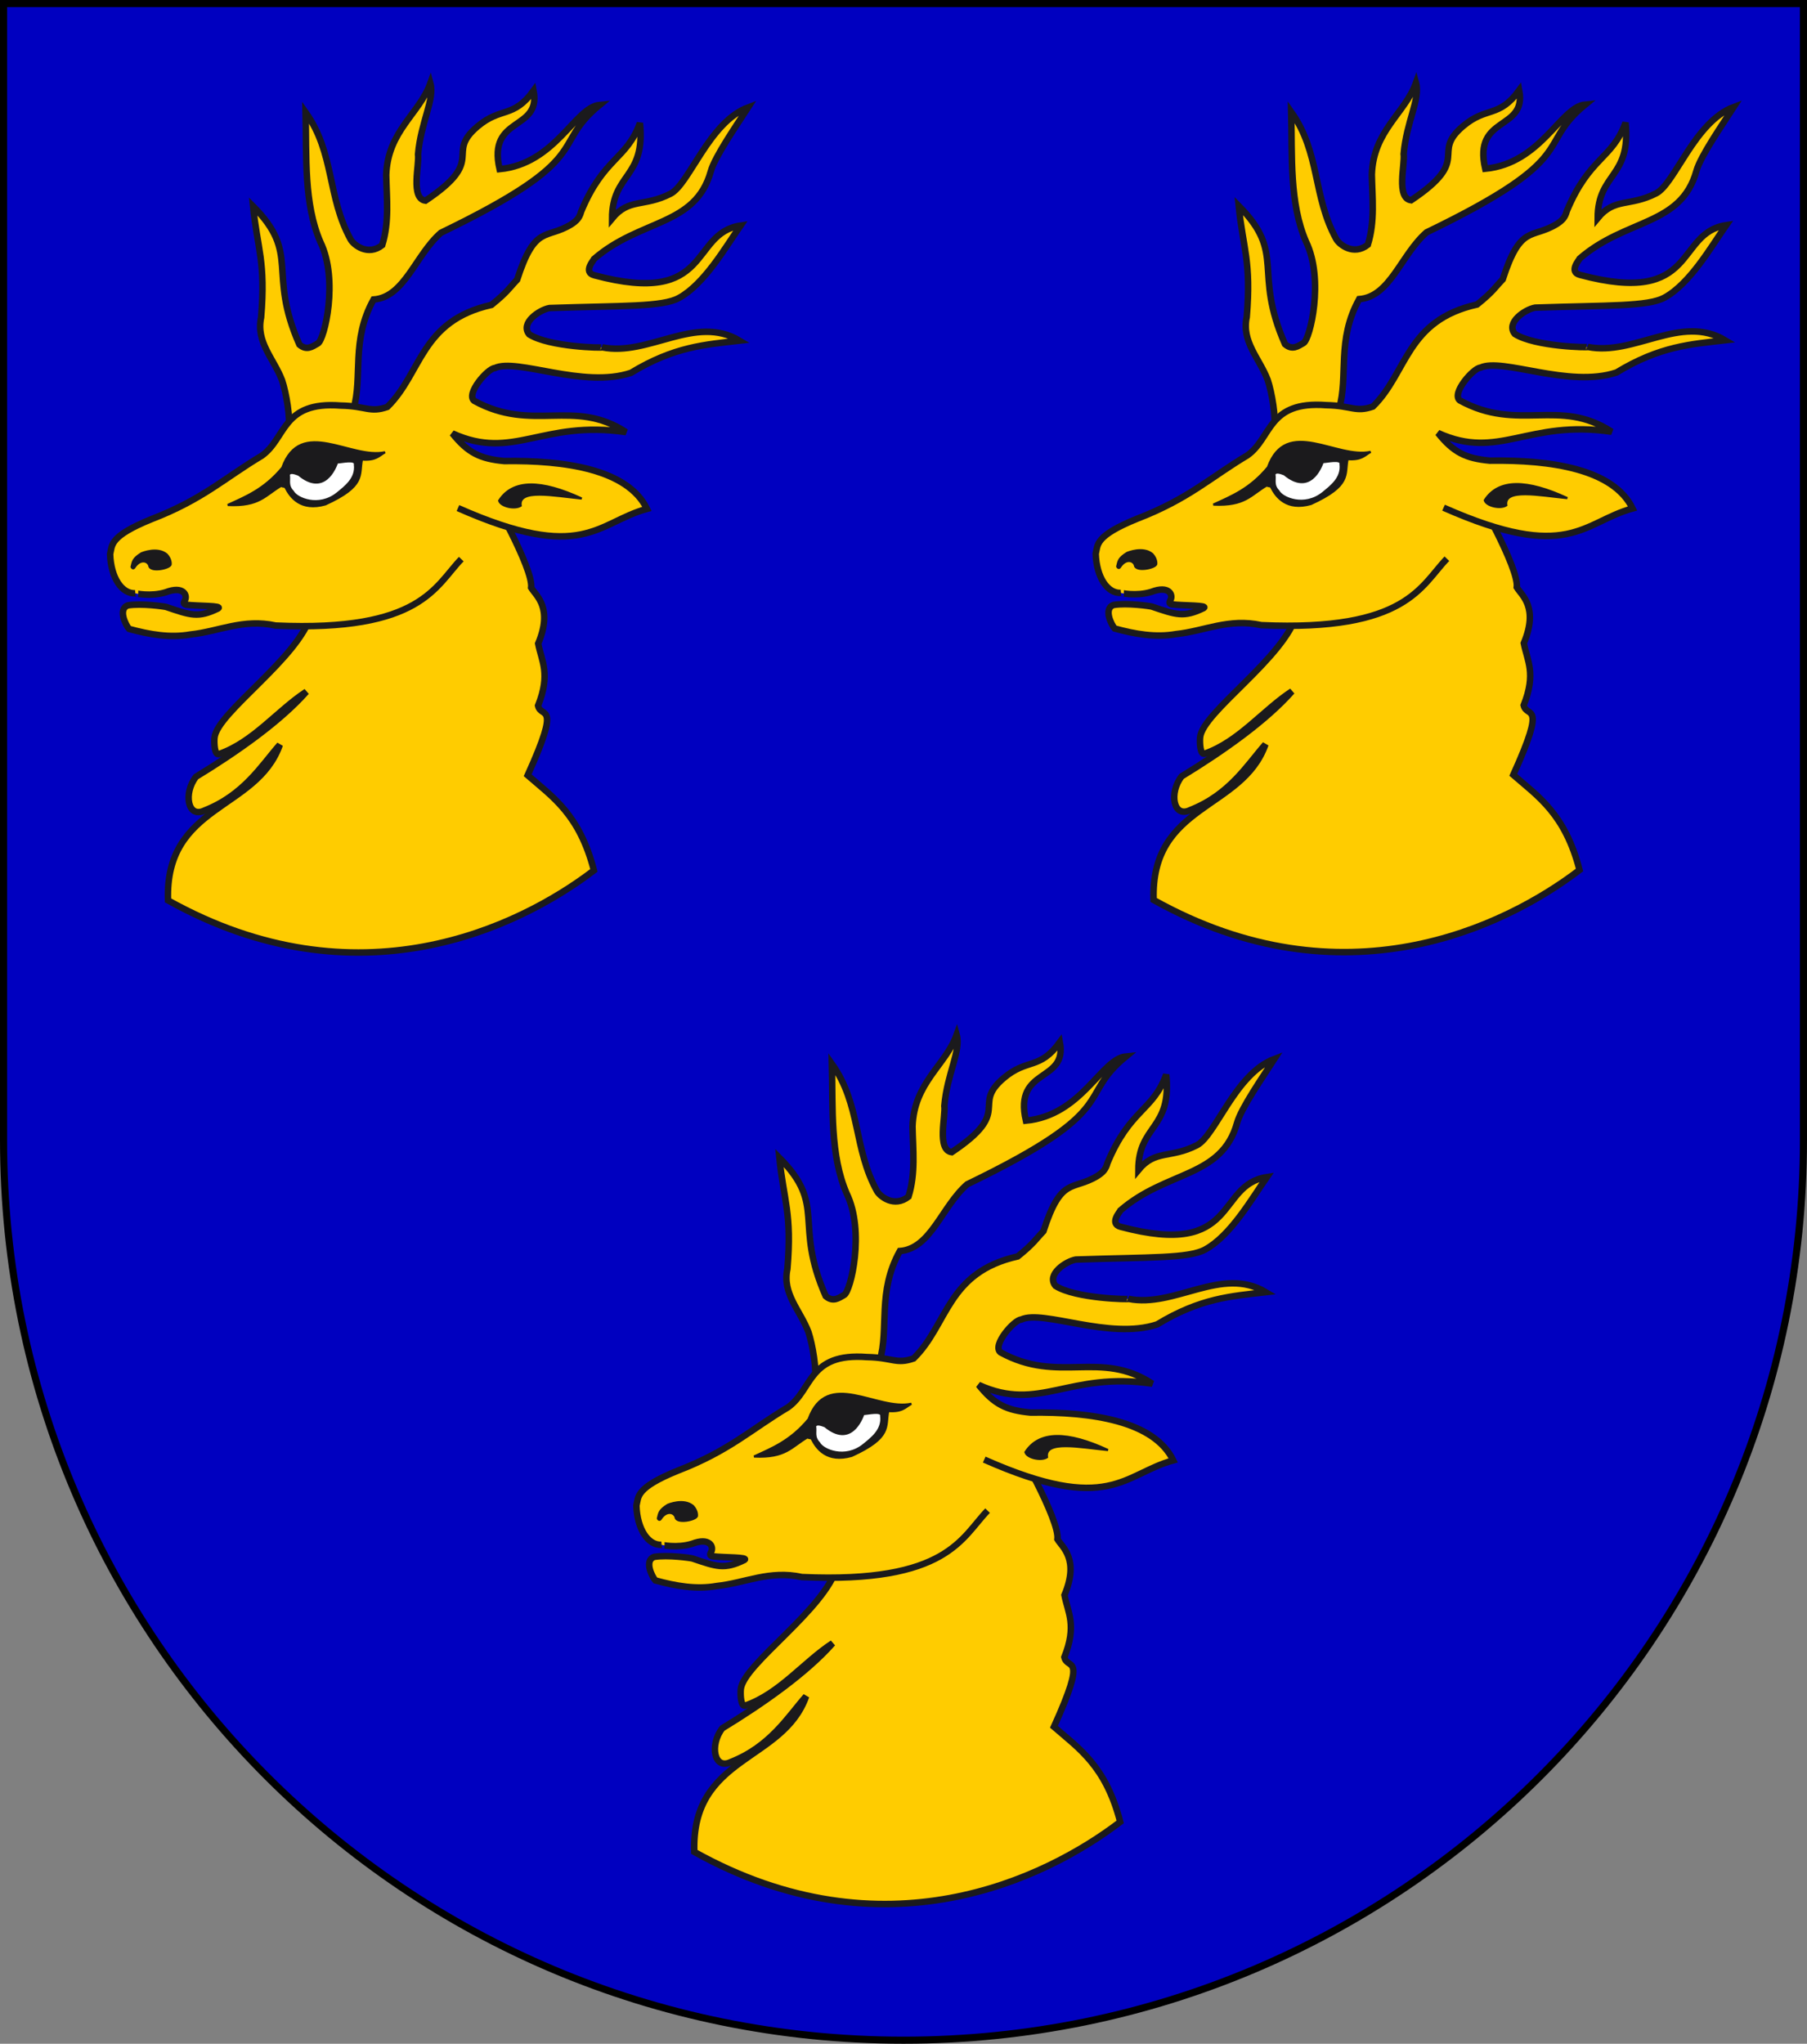
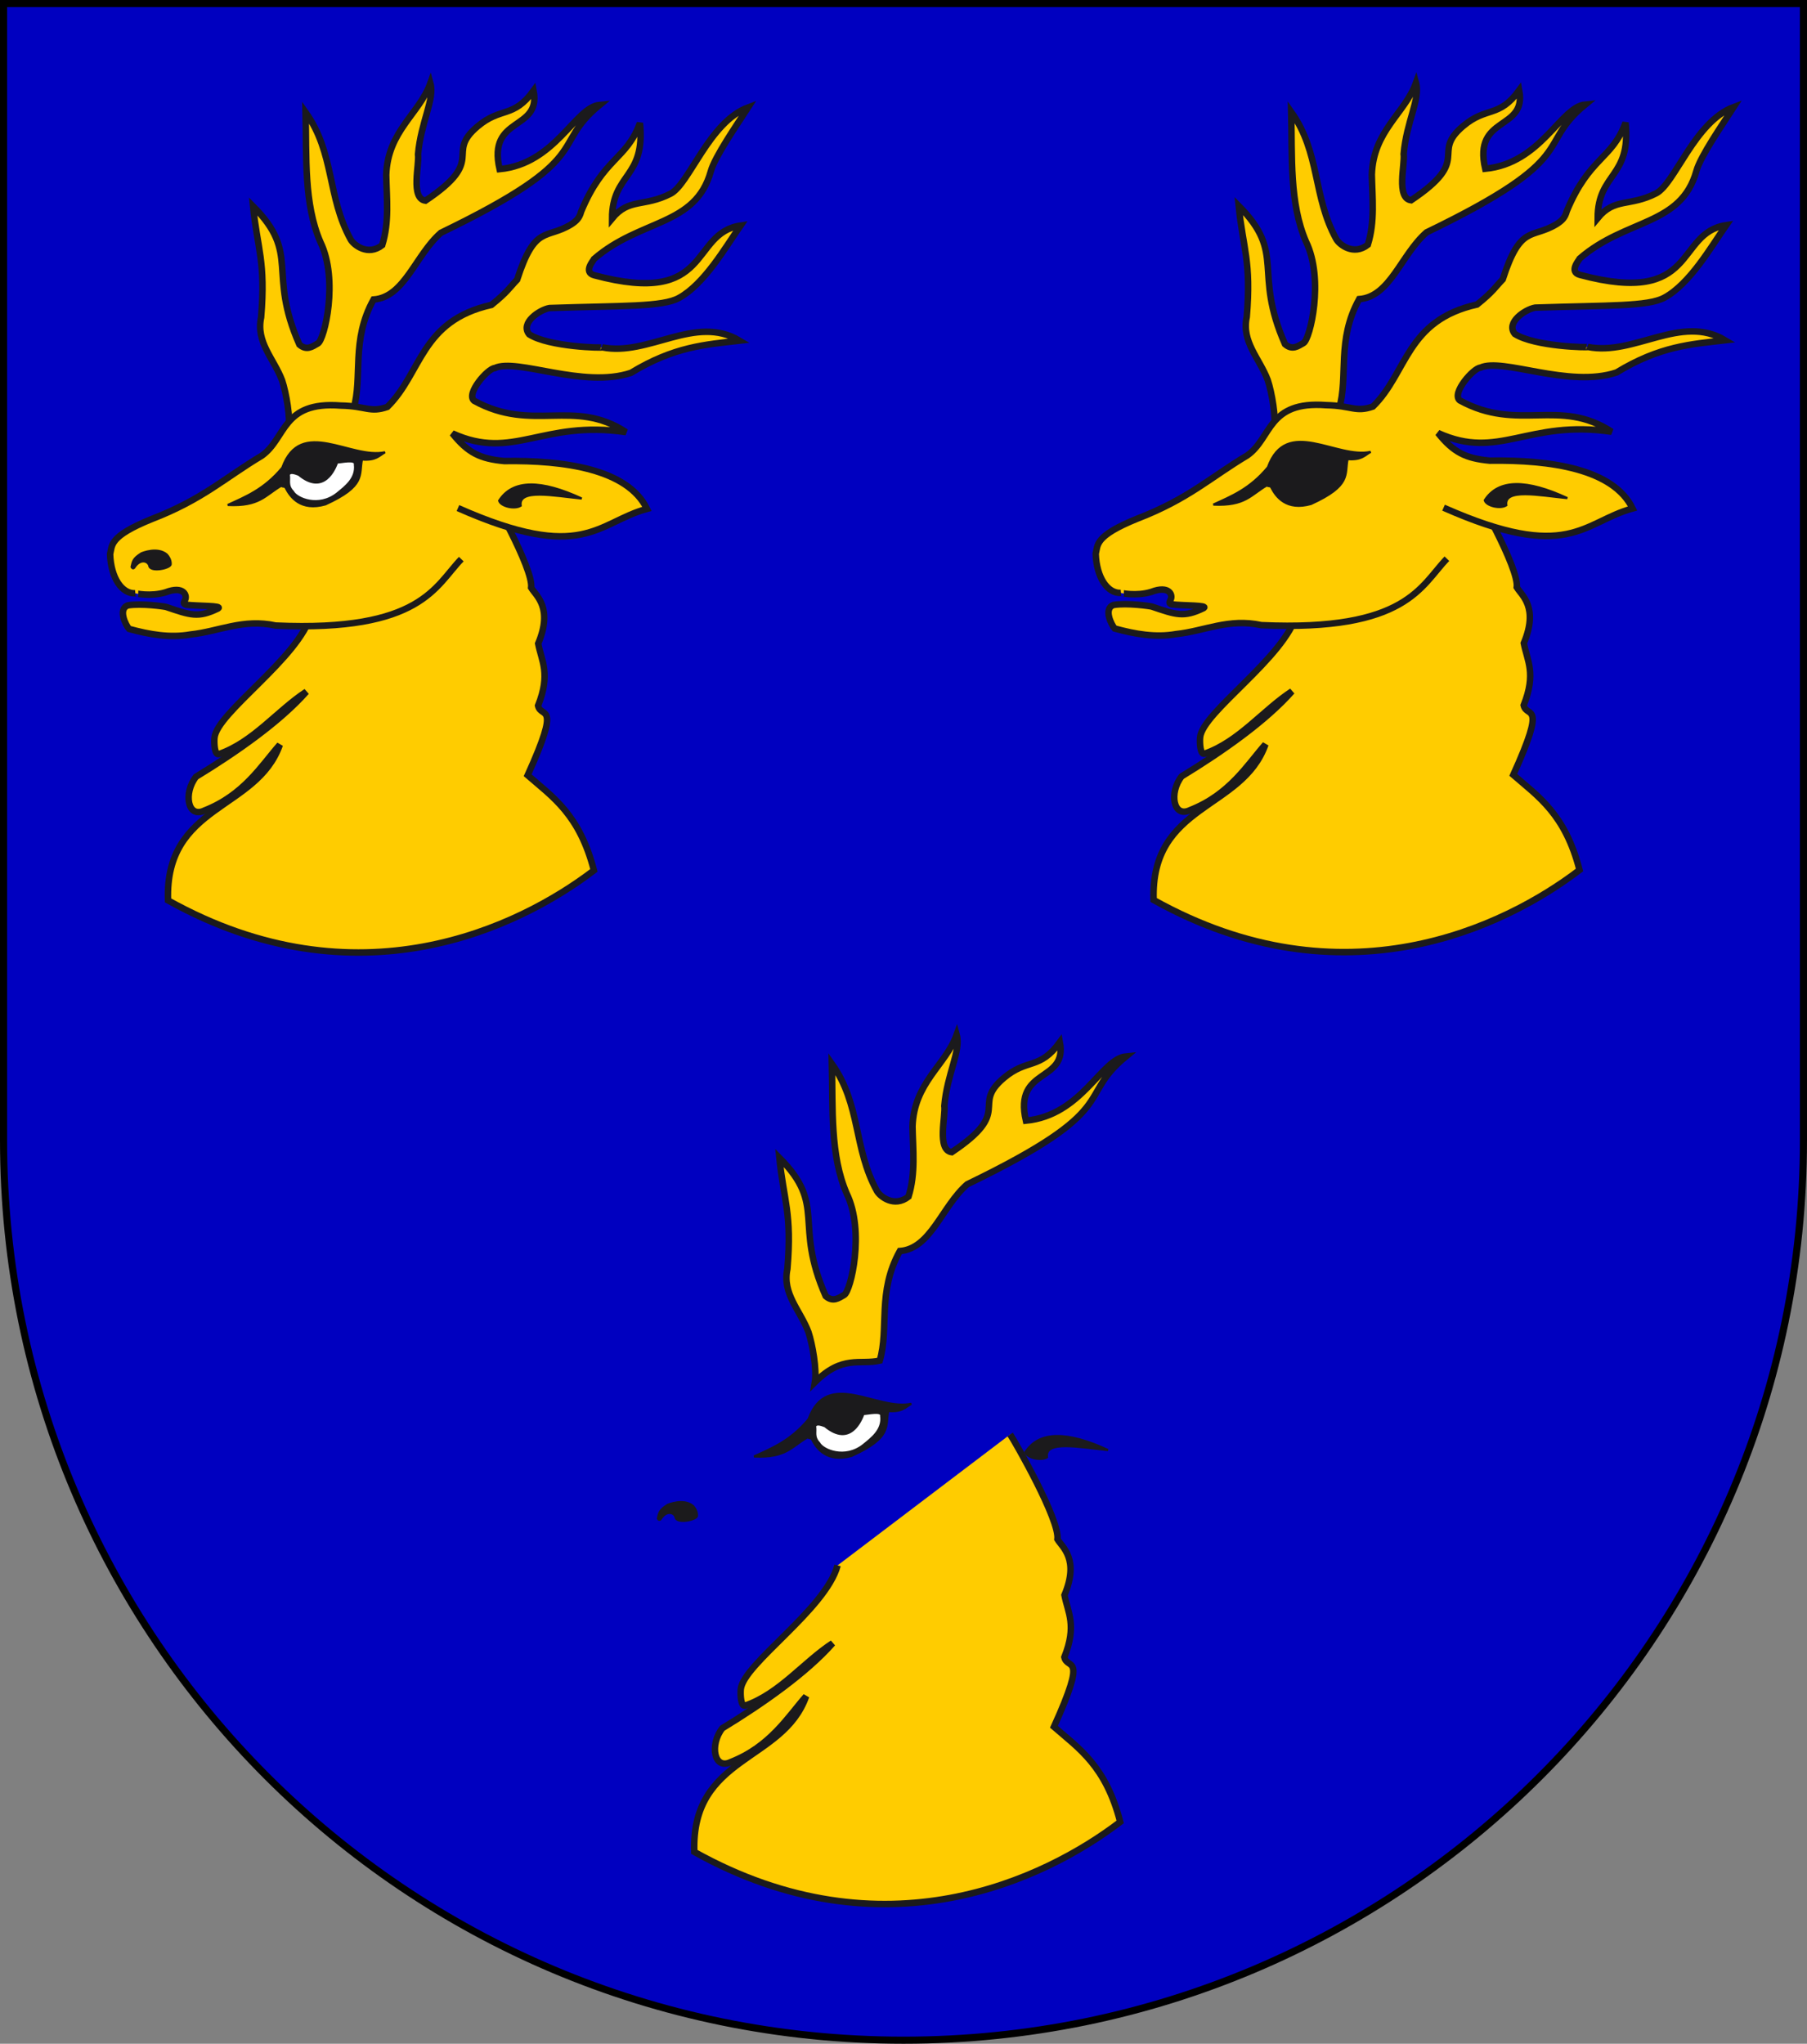
<svg xmlns="http://www.w3.org/2000/svg" xmlns:ns1="http://www.inkscape.org/namespaces/inkscape" xmlns:ns2="http://sodipodi.sourceforge.net/DTD/sodipodi-0.dtd" width="763" height="863" id="svg2" version="1.1" ns1:version="0.46" ns2:docname="Wappen Familie Waldshut.svg" ns2:version="0.32" ns1:output_extension="org.inkscape.output.svg.inkscape">
  <rect width="100%" height="100%" fill="#808080" stroke="none" />
  <defs id="defs4">
    <ns1:perspective ns2:type="inkscape:persp3d" ns1:vp_x="0 : 526.18109 : 1" ns1:vp_y="0 : 1000 : 0" ns1:vp_z="744.09448 : 526.18109 : 1" ns1:persp3d-origin="372.04724 : 350.78739 : 1" id="perspective10" />
    <ns1:perspective id="perspective2828" ns1:persp3d-origin="0.5 : 0.33333333 : 1" ns1:vp_z="1 : 0.5 : 1" ns1:vp_y="0 : 1000 : 0" ns1:vp_x="0 : 0.5 : 1" ns2:type="inkscape:persp3d" />
    <ns1:perspective id="perspective2828-7" ns1:persp3d-origin="0.5 : 0.33333333 : 1" ns1:vp_z="1 : 0.5 : 1" ns1:vp_y="0 : 1000 : 0" ns1:vp_x="0 : 0.5 : 1" ns2:type="inkscape:persp3d" />
    <ns1:perspective id="perspective3640" ns1:persp3d-origin="0.5 : 0.33333333 : 1" ns1:vp_z="1 : 0.5 : 1" ns1:vp_y="0 : 1000 : 0" ns1:vp_x="0 : 0.5 : 1" ns2:type="inkscape:persp3d" />
    <ns1:perspective id="perspective3670" ns1:persp3d-origin="0.5 : 0.33333333 : 1" ns1:vp_z="1 : 0.5 : 1" ns1:vp_y="0 : 1000 : 0" ns1:vp_x="0 : 0.5 : 1" ns2:type="inkscape:persp3d" />
    <ns1:perspective id="perspective3693" ns1:persp3d-origin="0.5 : 0.33333333 : 1" ns1:vp_z="1 : 0.5 : 1" ns1:vp_y="0 : 1000 : 0" ns1:vp_x="0 : 0.5 : 1" ns2:type="inkscape:persp3d" />
    <ns1:perspective id="perspective3720" ns1:persp3d-origin="0.5 : 0.33333333 : 1" ns1:vp_z="1 : 0.5 : 1" ns1:vp_y="0 : 1000 : 0" ns1:vp_x="0 : 0.5 : 1" ns2:type="inkscape:persp3d" />
    <ns1:perspective id="perspective3747" ns1:persp3d-origin="0.5 : 0.33333333 : 1" ns1:vp_z="1 : 0.5 : 1" ns1:vp_y="0 : 1000 : 0" ns1:vp_x="0 : 0.5 : 1" ns2:type="inkscape:persp3d" />
    <ns1:perspective id="perspective3763" ns1:persp3d-origin="0.5 : 0.33333333 : 1" ns1:vp_z="1 : 0.5 : 1" ns1:vp_y="0 : 1000 : 0" ns1:vp_x="0 : 0.5 : 1" ns2:type="inkscape:persp3d" />
    <ns1:perspective id="perspective3792" ns1:persp3d-origin="0.5 : 0.33333333 : 1" ns1:vp_z="1 : 0.5 : 1" ns1:vp_y="0 : 1000 : 0" ns1:vp_x="0 : 0.5 : 1" ns2:type="inkscape:persp3d" />
    <ns1:perspective id="perspective3814" ns1:persp3d-origin="0.5 : 0.33333333 : 1" ns1:vp_z="1 : 0.5 : 1" ns1:vp_y="0 : 1000 : 0" ns1:vp_x="0 : 0.5 : 1" ns2:type="inkscape:persp3d" />
    <ns1:perspective id="perspective3841" ns1:persp3d-origin="0.5 : 0.33333333 : 1" ns1:vp_z="1 : 0.5 : 1" ns1:vp_y="0 : 1000 : 0" ns1:vp_x="0 : 0.5 : 1" ns2:type="inkscape:persp3d" />
    <ns1:perspective id="perspective3841-5" ns1:persp3d-origin="0.5 : 0.33333333 : 1" ns1:vp_z="1 : 0.5 : 1" ns1:vp_y="0 : 1000 : 0" ns1:vp_x="0 : 0.5 : 1" ns2:type="inkscape:persp3d" />
    <ns1:perspective id="perspective3872" ns1:persp3d-origin="0.5 : 0.33333333 : 1" ns1:vp_z="1 : 0.5 : 1" ns1:vp_y="0 : 1000 : 0" ns1:vp_x="0 : 0.5 : 1" ns2:type="inkscape:persp3d" />
    <ns1:perspective id="perspective3898" ns1:persp3d-origin="0.5 : 0.33333333 : 1" ns1:vp_z="1 : 0.5 : 1" ns1:vp_y="0 : 1000 : 0" ns1:vp_x="0 : 0.5 : 1" ns2:type="inkscape:persp3d" />
    <ns1:perspective id="perspective3920" ns1:persp3d-origin="0.5 : 0.33333333 : 1" ns1:vp_z="1 : 0.5 : 1" ns1:vp_y="0 : 1000 : 0" ns1:vp_x="0 : 0.5 : 1" ns2:type="inkscape:persp3d" />
    <ns1:perspective id="perspective2860" ns1:persp3d-origin="0.5 : 0.33333333 : 1" ns1:vp_z="1 : 0.5 : 1" ns1:vp_y="0 : 1000 : 0" ns1:vp_x="0 : 0.5 : 1" ns2:type="inkscape:persp3d" />
    <ns1:perspective id="perspective3672" ns1:persp3d-origin="0.5 : 0.33333333 : 1" ns1:vp_z="1 : 0.5 : 1" ns1:vp_y="0 : 1000 : 0" ns1:vp_x="0 : 0.5 : 1" ns2:type="inkscape:persp3d" />
    <ns1:perspective id="perspective3695" ns1:persp3d-origin="0.5 : 0.33333333 : 1" ns1:vp_z="1 : 0.5 : 1" ns1:vp_y="0 : 1000 : 0" ns1:vp_x="0 : 0.5 : 1" ns2:type="inkscape:persp3d" />
    <ns1:perspective id="perspective3261" ns1:persp3d-origin="0.5 : 0.33333333 : 1" ns1:vp_z="1 : 0.5 : 1" ns1:vp_y="0 : 1000 : 0" ns1:vp_x="0 : 0.5 : 1" ns2:type="inkscape:persp3d" />
    <ns1:perspective id="perspective2828-1" ns1:persp3d-origin="0.5 : 0.33333333 : 1" ns1:vp_z="1 : 0.5 : 1" ns1:vp_y="0 : 1000 : 0" ns1:vp_x="0 : 0.5 : 1" ns2:type="inkscape:persp3d" />
    <ns1:perspective id="perspective3652" ns1:persp3d-origin="0.5 : 0.33333333 : 1" ns1:vp_z="1 : 0.5 : 1" ns1:vp_y="0 : 1000 : 0" ns1:vp_x="0 : 0.5 : 1" ns2:type="inkscape:persp3d" />
    <ns1:perspective id="perspective3652-2" ns1:persp3d-origin="0.5 : 0.33333333 : 1" ns1:vp_z="1 : 0.5 : 1" ns1:vp_y="0 : 1000 : 0" ns1:vp_x="0 : 0.5 : 1" ns2:type="inkscape:persp3d" />
    <ns1:perspective id="perspective3652-5" ns1:persp3d-origin="0.5 : 0.33333333 : 1" ns1:vp_z="1 : 0.5 : 1" ns1:vp_y="0 : 1000 : 0" ns1:vp_x="0 : 0.5 : 1" ns2:type="inkscape:persp3d" />
    <ns1:perspective id="perspective3727" ns1:persp3d-origin="0.5 : 0.33333333 : 1" ns1:vp_z="1 : 0.5 : 1" ns1:vp_y="0 : 1000 : 0" ns1:vp_x="0 : 0.5 : 1" ns2:type="inkscape:persp3d" />
    <ns1:perspective id="perspective3843" ns1:persp3d-origin="0.5 : 0.33333333 : 1" ns1:vp_z="1 : 0.5 : 1" ns1:vp_y="0 : 1000 : 0" ns1:vp_x="0 : 0.5 : 1" ns2:type="inkscape:persp3d" />
    <ns1:perspective id="perspective3970" ns1:persp3d-origin="0.5 : 0.33333333 : 1" ns1:vp_z="1 : 0.5 : 1" ns1:vp_y="0 : 1000 : 0" ns1:vp_x="0 : 0.5 : 1" ns2:type="inkscape:persp3d" />
    <ns1:perspective id="perspective4007" ns1:persp3d-origin="0.5 : 0.33333333 : 1" ns1:vp_z="1 : 0.5 : 1" ns1:vp_y="0 : 1000 : 0" ns1:vp_x="0 : 0.5 : 1" ns2:type="inkscape:persp3d" />
    <ns1:perspective id="perspective4062" ns1:persp3d-origin="0.5 : 0.33333333 : 1" ns1:vp_z="1 : 0.5 : 1" ns1:vp_y="0 : 1000 : 0" ns1:vp_x="0 : 0.5 : 1" ns2:type="inkscape:persp3d" />
    <ns1:perspective id="perspective4153" ns1:persp3d-origin="0.5 : 0.33333333 : 1" ns1:vp_z="1 : 0.5 : 1" ns1:vp_y="0 : 1000 : 0" ns1:vp_x="0 : 0.5 : 1" ns2:type="inkscape:persp3d" />
    <ns1:perspective id="perspective4316" ns1:persp3d-origin="0.5 : 0.33333333 : 1" ns1:vp_z="1 : 0.5 : 1" ns1:vp_y="0 : 1000 : 0" ns1:vp_x="0 : 0.5 : 1" ns2:type="inkscape:persp3d" />
    <ns1:perspective id="perspective4316-9" ns1:persp3d-origin="0.5 : 0.33333333 : 1" ns1:vp_z="1 : 0.5 : 1" ns1:vp_y="0 : 1000 : 0" ns1:vp_x="0 : 0.5 : 1" ns2:type="inkscape:persp3d" />
    <ns1:perspective id="perspective2898" ns1:persp3d-origin="0.5 : 0.33333333 : 1" ns1:vp_z="1 : 0.5 : 1" ns1:vp_y="0 : 1000 : 0" ns1:vp_x="0 : 0.5 : 1" ns2:type="inkscape:persp3d" />
    <ns1:perspective id="perspective3337" ns1:persp3d-origin="0.5 : 0.33333333 : 1" ns1:vp_z="1 : 0.5 : 1" ns1:vp_y="0 : 1000 : 0" ns1:vp_x="0 : 0.5 : 1" ns2:type="inkscape:persp3d" />
    <ns1:perspective id="perspective3373" ns1:persp3d-origin="0.5 : 0.33333333 : 1" ns1:vp_z="1 : 0.5 : 1" ns1:vp_y="0 : 1000 : 0" ns1:vp_x="0 : 0.5 : 1" ns2:type="inkscape:persp3d" />
    <ns1:perspective id="perspective3837" ns1:persp3d-origin="0.5 : 0.33333333 : 1" ns1:vp_z="1 : 0.5 : 1" ns1:vp_y="0 : 1000 : 0" ns1:vp_x="0 : 0.5 : 1" ns2:type="inkscape:persp3d" />
    <ns1:perspective id="perspective4481" ns1:persp3d-origin="0.5 : 0.33333333 : 1" ns1:vp_z="1 : 0.5 : 1" ns1:vp_y="0 : 1000 : 0" ns1:vp_x="0 : 0.5 : 1" ns2:type="inkscape:persp3d" />
    <ns1:perspective id="perspective4620" ns1:persp3d-origin="0.5 : 0.33333333 : 1" ns1:vp_z="1 : 0.5 : 1" ns1:vp_y="0 : 1000 : 0" ns1:vp_x="0 : 0.5 : 1" ns2:type="inkscape:persp3d" />
    <ns1:perspective id="perspective4805" ns1:persp3d-origin="0.5 : 0.33333333 : 1" ns1:vp_z="1 : 0.5 : 1" ns1:vp_y="0 : 1000 : 0" ns1:vp_x="0 : 0.5 : 1" ns2:type="inkscape:persp3d" />
    <ns1:perspective id="perspective3001" ns1:persp3d-origin="0.5 : 0.33333333 : 1" ns1:vp_z="1 : 0.5 : 1" ns1:vp_y="0 : 1000 : 0" ns1:vp_x="0 : 0.5 : 1" ns2:type="inkscape:persp3d" />
    <ns1:perspective id="perspective3028" ns1:persp3d-origin="0.5 : 0.33333333 : 1" ns1:vp_z="1 : 0.5 : 1" ns1:vp_y="0 : 1000 : 0" ns1:vp_x="0 : 0.5 : 1" ns2:type="inkscape:persp3d" />
  </defs>
  <ns2:namedview id="base" pagecolor="#ffffff" bordercolor="#666666" borderopacity="1.0" ns1:pageopacity="0.0" ns1:pageshadow="2" ns1:zoom="0.49497475" ns1:cx="520.34007" ns1:cy="459.83652" ns1:document-units="px" ns1:current-layer="layer1" showgrid="false" ns1:window-width="1186" ns1:window-height="778" ns1:window-x="22" ns1:window-y="0" ns1:window-maximized="1">
    <ns1:grid type="xygrid" id="grid2816" empspacing="5" visible="true" enabled="true" snapvisiblegridlinesonly="true" />
  </ns2:namedview>
  <g ns1:label="Ebene 1" ns1:groupmode="layer" id="layer1" transform="translate(-1.644,-192.036)">
    <path style="fill:#0000c0;fill-opacity:1;stroke:#000000;stroke-width:3;stroke-miterlimit:4;stroke-opacity:1;stroke-dasharray:none" d="m 763.144,193.536 0,480 c 0,209.868 -170.132,380 -380,380 -209.868,0 -380,-170.132 -380,-380 l 0,-480 760,0 z" id="path2850" />
    <g id="g2944" transform="matrix(-1.328,-0.094,-0.094,1.328,-105.807,-54.238)" style="stroke:#000000;stroke-width:2.254;stroke-miterlimit:4;stroke-opacity:1;stroke-dasharray:none">
      <g id="g4605-8" transform="matrix(0.174,0.734,-0.663,0.157,-326.479,742.981)" style="stroke:#000000;stroke-width:3.143;stroke-miterlimit:4;stroke-opacity:1;stroke-dasharray:none" />
      <g id="g4265-9" transform="matrix(0.555,0.512,-0.462,0.501,-137.577,572.441)" style="stroke:#000000;stroke-width:3.143;stroke-miterlimit:4;stroke-opacity:1;stroke-dasharray:none" />
      <g transform="matrix(0.555,0.512,-0.462,0.501,-244.123,573.308)" id="g3307" style="stroke:#000000;stroke-width:3.143;stroke-miterlimit:4;stroke-opacity:1;stroke-dasharray:none">
        <g id="g3294" transform="matrix(-0.184,0.983,-0.983,-0.184,10.004,25.433)" style="stroke:#000000;stroke-width:3.143;stroke-miterlimit:4;stroke-opacity:1;stroke-dasharray:none">
          <g transform="matrix(0.905,0,0,0.905,-387.1,-232.912)" style="stroke:#000000;stroke-width:3.474;stroke-miterlimit:4;stroke-opacity:1;stroke-dasharray:none" id="g3682" />
        </g>
      </g>
      <g transform="matrix(0.555,0.512,-0.462,0.501,-120.275,598.623)" id="g4265" style="stroke:#000000;stroke-width:3.143;stroke-miterlimit:4;stroke-opacity:1;stroke-dasharray:none" />
      <g transform="matrix(0.226,0.72,-0.65,0.204,-299.527,756.769)" id="g4605" style="stroke:#000000;stroke-width:3.143;stroke-miterlimit:4;stroke-opacity:1;stroke-dasharray:none" />
      <g transform="matrix(0.751,0.06,-0.035,0.682,-288.206,260.997)" id="g2958" style="stroke:#000000;stroke-width:3.143;stroke-miterlimit:4;stroke-opacity:1;stroke-dasharray:none" />
    </g>
    <g id="g3885" transform="matrix(-0.913,0,0,0.913,338.254,45.019)">
      <path ns2:nodetypes="cccccccscccccccccccccc" style="fill:#ffcc00;fill-opacity:1;fill-rule:evenodd;stroke:#1b1a1c;stroke-width:3;stroke-linecap:butt;stroke-linejoin:miter;stroke-miterlimit:4;stroke-dasharray:none;stroke-opacity:1" id="path3313" d="M 235.216,360.237 C 222.412,347.449 214.48,352.338 205.213,350.236 C 200.831,335.377 206.491,318.538 195.922,299.554 C 181.585,298.484 176.582,279.007 164.775,268.693 C 92.152,233.597 114.85,228.86 91.337,209.543 C 102.816,210.659 111.732,236.767 137.629,239.261 C 143.389,214.417 118.301,221.859 121.912,202.97 C 131.351,215.93 136.906,210.268 147.872,219.54 C 163.22,232.516 143.148,234.578 171.919,253.834 C 178.971,252.873 174.645,236.964 175.348,232.403 C 174.042,217.427 167.575,207.008 169.646,199.524 C 174.704,213.644 189.39,221.64 190.067,241.962 C 189.866,252.777 188.544,263.593 191.921,274.408 C 198.542,279.601 205.093,274.3 206.495,271.836 C 217.475,251.903 213.868,231.94 227.355,212.972 C 226.851,233.687 228.213,255.149 220.497,272.979 C 211.997,290.517 218.604,318.064 221.64,319.843 C 224.276,321.361 226.84,323.312 230.212,320.414 C 245.235,286.444 229.447,278.675 251.644,256.406 C 249.671,276.117 245.726,281.868 247.929,307.841 C 250.393,319.311 242.023,326.913 238.213,336.988 C 236.306,342.703 234.251,354.522 235.216,360.237 L 235.216,360.237 z" />
      <path ns2:nodetypes="ccccccccccccccc" id="path3734" d="M 224.719,444.942 C 230.248,465.375 268.525,490.627 269.497,502.314 C 269.713,504.768 269.463,510.477 267.4,509.778 C 251.496,504.246 240.363,489.668 227.01,480.948 C 239.148,494.721 259.254,508.826 278.032,520.275 C 283.953,527.844 281.905,539.717 274.103,535.887 C 255.831,528.707 247.703,515.058 239.277,505.481 C 250.001,535.895 292.503,532.923 290.981,577.458 L 290.981,577.458 C 203.53,626.281 128.832,590.163 94.014,563.586 C 100.678,537.739 113.02,529.705 124.653,519.593 C 108.852,484.65 118.437,493.676 119.838,487.404 C 113.969,472.629 118.22,466.851 119.783,458.684 C 112.804,442.05 120.831,436.542 123.03,432.859 C 121.911,423.95 142.496,387.986 144.907,384.371" style="fill:#ffcc00;fill-opacity:1;fill-rule:evenodd;stroke:#1b1a1c;stroke-width:3;stroke-linecap:butt;stroke-linejoin:miter;stroke-miterlimit:4;stroke-dasharray:none;stroke-opacity:1" />
      <path id="path3315" d="M 156.897,396.004 C 98.911,421.726 92.486,402.675 69.481,396.373 C 78.376,378.065 107.384,373.854 135.515,374.264 C 146.697,373.206 152.225,370.492 159.479,361.473 C 131.238,374.339 118.004,355.123 79.146,360.901 C 103.335,345.001 122.357,361.244 149.389,346.402 C 153.399,343.123 143.046,331.376 139.852,331.258 C 129.734,326.456 98.982,340.859 76.896,333.472 C 56.86,321.281 42.575,320.415 26.645,318.586 C 47.095,306.307 68.765,325.952 90.16,321.668 C 89.648,322.028 114.633,321.585 123.934,315.671 C 128.245,310.414 119.199,304.309 114.563,303.497 C 80.438,302.347 62.393,303.024 54.753,298.87 C 42.902,292.426 33.179,275.391 26.188,265.351 C 49.942,268.923 38.907,303.045 93.835,288.338 C 99.268,286.898 93.949,281.204 93.939,280.783 C 72.524,262.215 47.047,265.77 39.961,240.287 C 38.045,233.397 28.006,218.957 22.683,210.695 C 40.802,217.486 49.895,246.179 58.576,250.622 C 70.917,256.938 77.725,252.491 85.621,262.086 C 85.587,240.972 70.082,243.588 72.727,217.944 C 78.919,234.908 89.496,233.844 99.919,258.87 C 100.681,261.847 102.101,263.244 104.591,264.843 C 116.11,271.872 121.246,264.771 129.523,290.4 C 132.979,293.979 133.967,296.077 141.405,302.045 C 174.243,309.386 173.512,333.51 189.565,349.243 C 197.656,352.044 199.292,348.813 211.128,348.598 C 238.434,346.513 236.129,363.676 247.67,371.84 C 264.671,381.954 274.88,392.001 298.673,401.145 C 318.241,409.105 316.747,413.215 317.766,417.332 C 317.388,428.327 312.27,435.754 306.144,435.423 C 306.257,435.437 299.079,437.108 292.061,434.964 C 283.701,431.732 281.807,436.503 283.236,438.795 C 283.537,439.483 284.193,440.341 282.595,440.73 C 277.012,441.381 265.484,441.063 267.845,442.442 C 277.1,446.955 280.636,445.531 291.825,441.75 C 292.653,441.504 303.309,439.973 309.533,441.012 C 314.297,442.723 310.469,450.26 309.003,451.896 C 299.534,454.493 290.065,456.154 280.596,454.478 C 267.462,453.101 256.337,447.036 241.195,450.346 C 173.804,453.367 167.358,431.972 155.347,419.615" style="fill:#ffcc00;fill-opacity:1;fill-rule:evenodd;stroke:#1b1a1c;stroke-width:3;stroke-linecap:butt;stroke-linejoin:miter;stroke-miterlimit:4;stroke-dasharray:none;stroke-opacity:1" />
      <path style="fill:#1b1a1c;fill-opacity:1;fill-rule:evenodd;stroke:#1b1a1c;stroke-width:1px;stroke-linecap:butt;stroke-linejoin:miter;stroke-opacity:1" id="path3317" d="M 307.841,423.258 C 307.815,423.389 307.149,424.443 306.535,423.485 C 303.96,419.463 300.463,420.253 299.653,422.581 C 299.412,425.857 289.846,423.924 289.763,422.02 C 289.737,421.574 289.604,419.707 291.571,417.494 C 295.871,413.87 302.916,416.791 303.279,416.954 C 307.214,419.412 307.213,420.647 307.841,423.258 L 307.841,423.258 z" />
      <path style="fill:#1b1a1c;fill-opacity:1;fill-rule:evenodd;stroke:#1b1a1c;stroke-width:1px;stroke-linecap:butt;stroke-linejoin:miter;stroke-opacity:1" id="path3319" d="M 263.349,394.584 C 255.055,390.747 246.526,387.437 238.115,377.318 C 229.585,353.693 206.358,373.69 190.593,370.186 C 193.412,371.711 194.694,374.063 201.293,373.553 C 202.76,380.673 199.329,385.702 218.214,394.298 C 229.563,397.512 234.384,390.964 236.602,386.544 C 236.985,385.78 238.002,386.332 238.564,385.653 C 246.151,390.055 248.564,395.295 263.349,394.584 L 263.349,394.584 z" />
      <path style="fill:#ffffff;fill-rule:evenodd;stroke:#1b1a1c;stroke-width:1px;stroke-linecap:butt;stroke-linejoin:miter;stroke-opacity:1" id="path3321" d="M 235.135,380.574 C 234.639,383.147 235.974,385.49 233.253,388.34 C 231.468,391.725 221.296,395.996 212.78,389.281 C 208.982,386.169 203.738,382.341 204.543,375.868 C 204.073,373.221 210.757,374.914 212.78,374.927 C 213.723,377.494 218.721,390.38 230.547,380.574 C 232.668,379.746 234.564,379.233 235.135,380.574 L 235.135,380.574 z" />
      <path style="fill:#1b1a1c;fill-opacity:1;fill-rule:evenodd;stroke:#1b1a1c;stroke-width:1px;stroke-linecap:butt;stroke-linejoin:miter;stroke-opacity:1" id="path3323" d="M 137.842,392.591 C 137.148,395.175 130.684,396.729 127.881,394.916 C 129.087,386.941 112.764,390.309 99.659,391.595 C 118.393,382.918 131.501,382.679 137.842,392.591 L 137.842,392.591 z" />
    </g>
    <g id="g2502" transform="matrix(-0.913,0,0,0.913,754.428,44.852)">
      <path ns2:nodetypes="cccccccscccccccccccccc" style="fill:#ffcc00;fill-opacity:1;fill-rule:evenodd;stroke:#1b1a1c;stroke-width:3;stroke-linecap:butt;stroke-linejoin:miter;stroke-miterlimit:4;stroke-dasharray:none;stroke-opacity:1" id="path2504" d="M 235.216,360.237 C 222.412,347.449 214.48,352.338 205.213,350.236 C 200.831,335.377 206.491,318.538 195.922,299.554 C 181.585,298.484 176.582,279.007 164.775,268.693 C 92.152,233.597 114.85,228.86 91.337,209.543 C 102.816,210.659 111.732,236.767 137.629,239.261 C 143.389,214.417 118.301,221.859 121.912,202.97 C 131.351,215.93 136.906,210.268 147.872,219.54 C 163.22,232.516 143.148,234.578 171.919,253.834 C 178.971,252.873 174.645,236.964 175.348,232.403 C 174.042,217.427 167.575,207.008 169.646,199.524 C 174.704,213.644 189.39,221.64 190.067,241.962 C 189.866,252.777 188.544,263.593 191.921,274.408 C 198.542,279.601 205.093,274.3 206.495,271.836 C 217.475,251.903 213.868,231.94 227.355,212.972 C 226.851,233.687 228.213,255.149 220.497,272.979 C 211.997,290.517 218.604,318.064 221.64,319.843 C 224.276,321.361 226.84,323.312 230.212,320.414 C 245.235,286.444 229.447,278.675 251.644,256.406 C 249.671,276.117 245.726,281.868 247.929,307.841 C 250.393,319.311 242.023,326.913 238.213,336.988 C 236.306,342.703 234.251,354.522 235.216,360.237 L 235.216,360.237 z" />
      <path ns2:nodetypes="ccccccccccccccc" id="path2506" d="M 224.719,444.942 C 230.248,465.375 268.525,490.627 269.497,502.314 C 269.713,504.768 269.463,510.477 267.4,509.778 C 251.496,504.246 240.363,489.668 227.01,480.948 C 239.148,494.721 259.254,508.826 278.032,520.275 C 283.953,527.844 281.905,539.717 274.103,535.887 C 255.831,528.707 247.703,515.058 239.277,505.481 C 250.001,535.895 292.503,532.923 290.981,577.458 L 290.981,577.458 C 203.53,626.281 128.832,590.163 94.014,563.586 C 100.678,537.739 113.02,529.705 124.653,519.593 C 108.852,484.65 118.437,493.676 119.838,487.404 C 113.969,472.629 118.22,466.851 119.783,458.684 C 112.804,442.05 120.831,436.542 123.03,432.859 C 121.911,423.95 142.496,387.986 144.907,384.371" style="fill:#ffcc00;fill-opacity:1;fill-rule:evenodd;stroke:#1b1a1c;stroke-width:3;stroke-linecap:butt;stroke-linejoin:miter;stroke-miterlimit:4;stroke-dasharray:none;stroke-opacity:1" />
      <path id="path2508" d="M 156.897,396.004 C 98.911,421.726 92.486,402.675 69.481,396.373 C 78.376,378.065 107.384,373.854 135.515,374.264 C 146.697,373.206 152.225,370.492 159.479,361.473 C 131.238,374.339 118.004,355.123 79.146,360.901 C 103.335,345.001 122.357,361.244 149.389,346.402 C 153.399,343.123 143.046,331.376 139.852,331.258 C 129.734,326.456 98.982,340.859 76.896,333.472 C 56.86,321.281 42.575,320.415 26.645,318.586 C 47.095,306.307 68.765,325.952 90.16,321.668 C 89.648,322.028 114.633,321.585 123.934,315.671 C 128.245,310.414 119.199,304.309 114.563,303.497 C 80.438,302.347 62.393,303.024 54.753,298.87 C 42.902,292.426 33.179,275.391 26.188,265.351 C 49.942,268.923 38.907,303.045 93.835,288.338 C 99.268,286.898 93.949,281.204 93.939,280.783 C 72.524,262.215 47.047,265.77 39.961,240.287 C 38.045,233.397 28.006,218.957 22.683,210.695 C 40.802,217.486 49.895,246.179 58.576,250.622 C 70.917,256.938 77.725,252.491 85.621,262.086 C 85.587,240.972 70.082,243.588 72.727,217.944 C 78.919,234.908 89.496,233.844 99.919,258.87 C 100.681,261.847 102.101,263.244 104.591,264.843 C 116.11,271.872 121.246,264.771 129.523,290.4 C 132.979,293.979 133.967,296.077 141.405,302.045 C 174.243,309.386 173.512,333.51 189.565,349.243 C 197.656,352.044 199.292,348.813 211.128,348.598 C 238.434,346.513 236.129,363.676 247.67,371.84 C 264.671,381.954 274.88,392.001 298.673,401.145 C 318.241,409.105 316.747,413.215 317.766,417.332 C 317.388,428.327 312.27,435.754 306.144,435.423 C 306.257,435.437 299.079,437.108 292.061,434.964 C 283.701,431.732 281.807,436.503 283.236,438.795 C 283.537,439.483 284.193,440.341 282.595,440.73 C 277.012,441.381 265.484,441.063 267.845,442.442 C 277.1,446.955 280.636,445.531 291.825,441.75 C 292.653,441.504 303.309,439.973 309.533,441.012 C 314.297,442.723 310.469,450.26 309.003,451.896 C 299.534,454.493 290.065,456.154 280.596,454.478 C 267.462,453.101 256.337,447.036 241.195,450.346 C 173.804,453.367 167.358,431.972 155.347,419.615" style="fill:#ffcc00;fill-opacity:1;fill-rule:evenodd;stroke:#1b1a1c;stroke-width:3;stroke-linecap:butt;stroke-linejoin:miter;stroke-miterlimit:4;stroke-dasharray:none;stroke-opacity:1" />
-       <path style="fill:#1b1a1c;fill-opacity:1;fill-rule:evenodd;stroke:#1b1a1c;stroke-width:1px;stroke-linecap:butt;stroke-linejoin:miter;stroke-opacity:1" id="path2510" d="M 307.841,423.258 C 307.815,423.389 307.149,424.443 306.535,423.485 C 303.96,419.463 300.463,420.253 299.653,422.581 C 299.412,425.857 289.846,423.924 289.763,422.02 C 289.737,421.574 289.604,419.707 291.571,417.494 C 295.871,413.87 302.916,416.791 303.279,416.954 C 307.214,419.412 307.213,420.647 307.841,423.258 L 307.841,423.258 z" />
      <path style="fill:#1b1a1c;fill-opacity:1;fill-rule:evenodd;stroke:#1b1a1c;stroke-width:1px;stroke-linecap:butt;stroke-linejoin:miter;stroke-opacity:1" id="path2512" d="M 263.349,394.584 C 255.055,390.747 246.526,387.437 238.115,377.318 C 229.585,353.693 206.358,373.69 190.593,370.186 C 193.412,371.711 194.694,374.063 201.293,373.553 C 202.76,380.673 199.329,385.702 218.214,394.298 C 229.563,397.512 234.384,390.964 236.602,386.544 C 236.985,385.78 238.002,386.332 238.564,385.653 C 246.151,390.055 248.564,395.295 263.349,394.584 L 263.349,394.584 z" />
-       <path style="fill:#ffffff;fill-rule:evenodd;stroke:#1b1a1c;stroke-width:1px;stroke-linecap:butt;stroke-linejoin:miter;stroke-opacity:1" id="path2514" d="M 235.135,380.574 C 234.639,383.147 235.974,385.49 233.253,388.34 C 231.468,391.725 221.296,395.996 212.78,389.281 C 208.982,386.169 203.738,382.341 204.543,375.868 C 204.073,373.221 210.757,374.914 212.78,374.927 C 213.723,377.494 218.721,390.38 230.547,380.574 C 232.668,379.746 234.564,379.233 235.135,380.574 L 235.135,380.574 z" />
      <path style="fill:#1b1a1c;fill-opacity:1;fill-rule:evenodd;stroke:#1b1a1c;stroke-width:1px;stroke-linecap:butt;stroke-linejoin:miter;stroke-opacity:1" id="path2516" d="M 137.842,392.591 C 137.148,395.175 130.684,396.729 127.881,394.916 C 129.087,386.941 112.764,390.309 99.659,391.595 C 118.393,382.918 131.501,382.679 137.842,392.591 L 137.842,392.591 z" />
    </g>
    <g id="g2518" transform="matrix(-0.913,0,0,0.913,560.479,446.811)">
      <path ns2:nodetypes="cccccccscccccccccccccc" style="fill:#ffcc00;fill-opacity:1;fill-rule:evenodd;stroke:#1b1a1c;stroke-width:3;stroke-linecap:butt;stroke-linejoin:miter;stroke-miterlimit:4;stroke-dasharray:none;stroke-opacity:1" id="path2520" d="M 235.216,360.237 C 222.412,347.449 214.48,352.338 205.213,350.236 C 200.831,335.377 206.491,318.538 195.922,299.554 C 181.585,298.484 176.582,279.007 164.775,268.693 C 92.152,233.597 114.85,228.86 91.337,209.543 C 102.816,210.659 111.732,236.767 137.629,239.261 C 143.389,214.417 118.301,221.859 121.912,202.97 C 131.351,215.93 136.906,210.268 147.872,219.54 C 163.22,232.516 143.148,234.578 171.919,253.834 C 178.971,252.873 174.645,236.964 175.348,232.403 C 174.042,217.427 167.575,207.008 169.646,199.524 C 174.704,213.644 189.39,221.64 190.067,241.962 C 189.866,252.777 188.544,263.593 191.921,274.408 C 198.542,279.601 205.093,274.3 206.495,271.836 C 217.475,251.903 213.868,231.94 227.355,212.972 C 226.851,233.687 228.213,255.149 220.497,272.979 C 211.997,290.517 218.604,318.064 221.64,319.843 C 224.276,321.361 226.84,323.312 230.212,320.414 C 245.235,286.444 229.447,278.675 251.644,256.406 C 249.671,276.117 245.726,281.868 247.929,307.841 C 250.393,319.311 242.023,326.913 238.213,336.988 C 236.306,342.703 234.251,354.522 235.216,360.237 L 235.216,360.237 z" />
      <path ns2:nodetypes="ccccccccccccccc" id="path2522" d="M 224.719,444.942 C 230.248,465.375 268.525,490.627 269.497,502.314 C 269.713,504.768 269.463,510.477 267.4,509.778 C 251.496,504.246 240.363,489.668 227.01,480.948 C 239.148,494.721 259.254,508.826 278.032,520.275 C 283.953,527.844 281.905,539.717 274.103,535.887 C 255.831,528.707 247.703,515.058 239.277,505.481 C 250.001,535.895 292.503,532.923 290.981,577.458 L 290.981,577.458 C 203.53,626.281 128.832,590.163 94.014,563.586 C 100.678,537.739 113.02,529.705 124.653,519.593 C 108.852,484.65 118.437,493.676 119.838,487.404 C 113.969,472.629 118.22,466.851 119.783,458.684 C 112.804,442.05 120.831,436.542 123.03,432.859 C 121.911,423.95 142.496,387.986 144.907,384.371" style="fill:#ffcc00;fill-opacity:1;fill-rule:evenodd;stroke:#1b1a1c;stroke-width:3;stroke-linecap:butt;stroke-linejoin:miter;stroke-miterlimit:4;stroke-dasharray:none;stroke-opacity:1" />
-       <path id="path2524" d="M 156.897,396.004 C 98.911,421.726 92.486,402.675 69.481,396.373 C 78.376,378.065 107.384,373.854 135.515,374.264 C 146.697,373.206 152.225,370.492 159.479,361.473 C 131.238,374.339 118.004,355.123 79.146,360.901 C 103.335,345.001 122.357,361.244 149.389,346.402 C 153.399,343.123 143.046,331.376 139.852,331.258 C 129.734,326.456 98.982,340.859 76.896,333.472 C 56.86,321.281 42.575,320.415 26.645,318.586 C 47.095,306.307 68.765,325.952 90.16,321.668 C 89.648,322.028 114.633,321.585 123.934,315.671 C 128.245,310.414 119.199,304.309 114.563,303.497 C 80.438,302.347 62.393,303.024 54.753,298.87 C 42.902,292.426 33.179,275.391 26.188,265.351 C 49.942,268.923 38.907,303.045 93.835,288.338 C 99.268,286.898 93.949,281.204 93.939,280.783 C 72.524,262.215 47.047,265.77 39.961,240.287 C 38.045,233.397 28.006,218.957 22.683,210.695 C 40.802,217.486 49.895,246.179 58.576,250.622 C 70.917,256.938 77.725,252.491 85.621,262.086 C 85.587,240.972 70.082,243.588 72.727,217.944 C 78.919,234.908 89.496,233.844 99.919,258.87 C 100.681,261.847 102.101,263.244 104.591,264.843 C 116.11,271.872 121.246,264.771 129.523,290.4 C 132.979,293.979 133.967,296.077 141.405,302.045 C 174.243,309.386 173.512,333.51 189.565,349.243 C 197.656,352.044 199.292,348.813 211.128,348.598 C 238.434,346.513 236.129,363.676 247.67,371.84 C 264.671,381.954 274.88,392.001 298.673,401.145 C 318.241,409.105 316.747,413.215 317.766,417.332 C 317.388,428.327 312.27,435.754 306.144,435.423 C 306.257,435.437 299.079,437.108 292.061,434.964 C 283.701,431.732 281.807,436.503 283.236,438.795 C 283.537,439.483 284.193,440.341 282.595,440.73 C 277.012,441.381 265.484,441.063 267.845,442.442 C 277.1,446.955 280.636,445.531 291.825,441.75 C 292.653,441.504 303.309,439.973 309.533,441.012 C 314.297,442.723 310.469,450.26 309.003,451.896 C 299.534,454.493 290.065,456.154 280.596,454.478 C 267.462,453.101 256.337,447.036 241.195,450.346 C 173.804,453.367 167.358,431.972 155.347,419.615" style="fill:#ffcc00;fill-opacity:1;fill-rule:evenodd;stroke:#1b1a1c;stroke-width:3;stroke-linecap:butt;stroke-linejoin:miter;stroke-miterlimit:4;stroke-dasharray:none;stroke-opacity:1" />
      <path style="fill:#1b1a1c;fill-opacity:1;fill-rule:evenodd;stroke:#1b1a1c;stroke-width:1px;stroke-linecap:butt;stroke-linejoin:miter;stroke-opacity:1" id="path2526" d="M 307.841,423.258 C 307.815,423.389 307.149,424.443 306.535,423.485 C 303.96,419.463 300.463,420.253 299.653,422.581 C 299.412,425.857 289.846,423.924 289.763,422.02 C 289.737,421.574 289.604,419.707 291.571,417.494 C 295.871,413.87 302.916,416.791 303.279,416.954 C 307.214,419.412 307.213,420.647 307.841,423.258 L 307.841,423.258 z" />
      <path style="fill:#1b1a1c;fill-opacity:1;fill-rule:evenodd;stroke:#1b1a1c;stroke-width:1px;stroke-linecap:butt;stroke-linejoin:miter;stroke-opacity:1" id="path2528" d="M 263.349,394.584 C 255.055,390.747 246.526,387.437 238.115,377.318 C 229.585,353.693 206.358,373.69 190.593,370.186 C 193.412,371.711 194.694,374.063 201.293,373.553 C 202.76,380.673 199.329,385.702 218.214,394.298 C 229.563,397.512 234.384,390.964 236.602,386.544 C 236.985,385.78 238.002,386.332 238.564,385.653 C 246.151,390.055 248.564,395.295 263.349,394.584 L 263.349,394.584 z" />
      <path style="fill:#ffffff;fill-rule:evenodd;stroke:#1b1a1c;stroke-width:1px;stroke-linecap:butt;stroke-linejoin:miter;stroke-opacity:1" id="path2530" d="M 235.135,380.574 C 234.639,383.147 235.974,385.49 233.253,388.34 C 231.468,391.725 221.296,395.996 212.78,389.281 C 208.982,386.169 203.738,382.341 204.543,375.868 C 204.073,373.221 210.757,374.914 212.78,374.927 C 213.723,377.494 218.721,390.38 230.547,380.574 C 232.668,379.746 234.564,379.233 235.135,380.574 L 235.135,380.574 z" />
      <path style="fill:#1b1a1c;fill-opacity:1;fill-rule:evenodd;stroke:#1b1a1c;stroke-width:1px;stroke-linecap:butt;stroke-linejoin:miter;stroke-opacity:1" id="path2532" d="M 137.842,392.591 C 137.148,395.175 130.684,396.729 127.881,394.916 C 129.087,386.941 112.764,390.309 99.659,391.595 C 118.393,382.918 131.501,382.679 137.842,392.591 L 137.842,392.591 z" />
    </g>
  </g>
</svg>